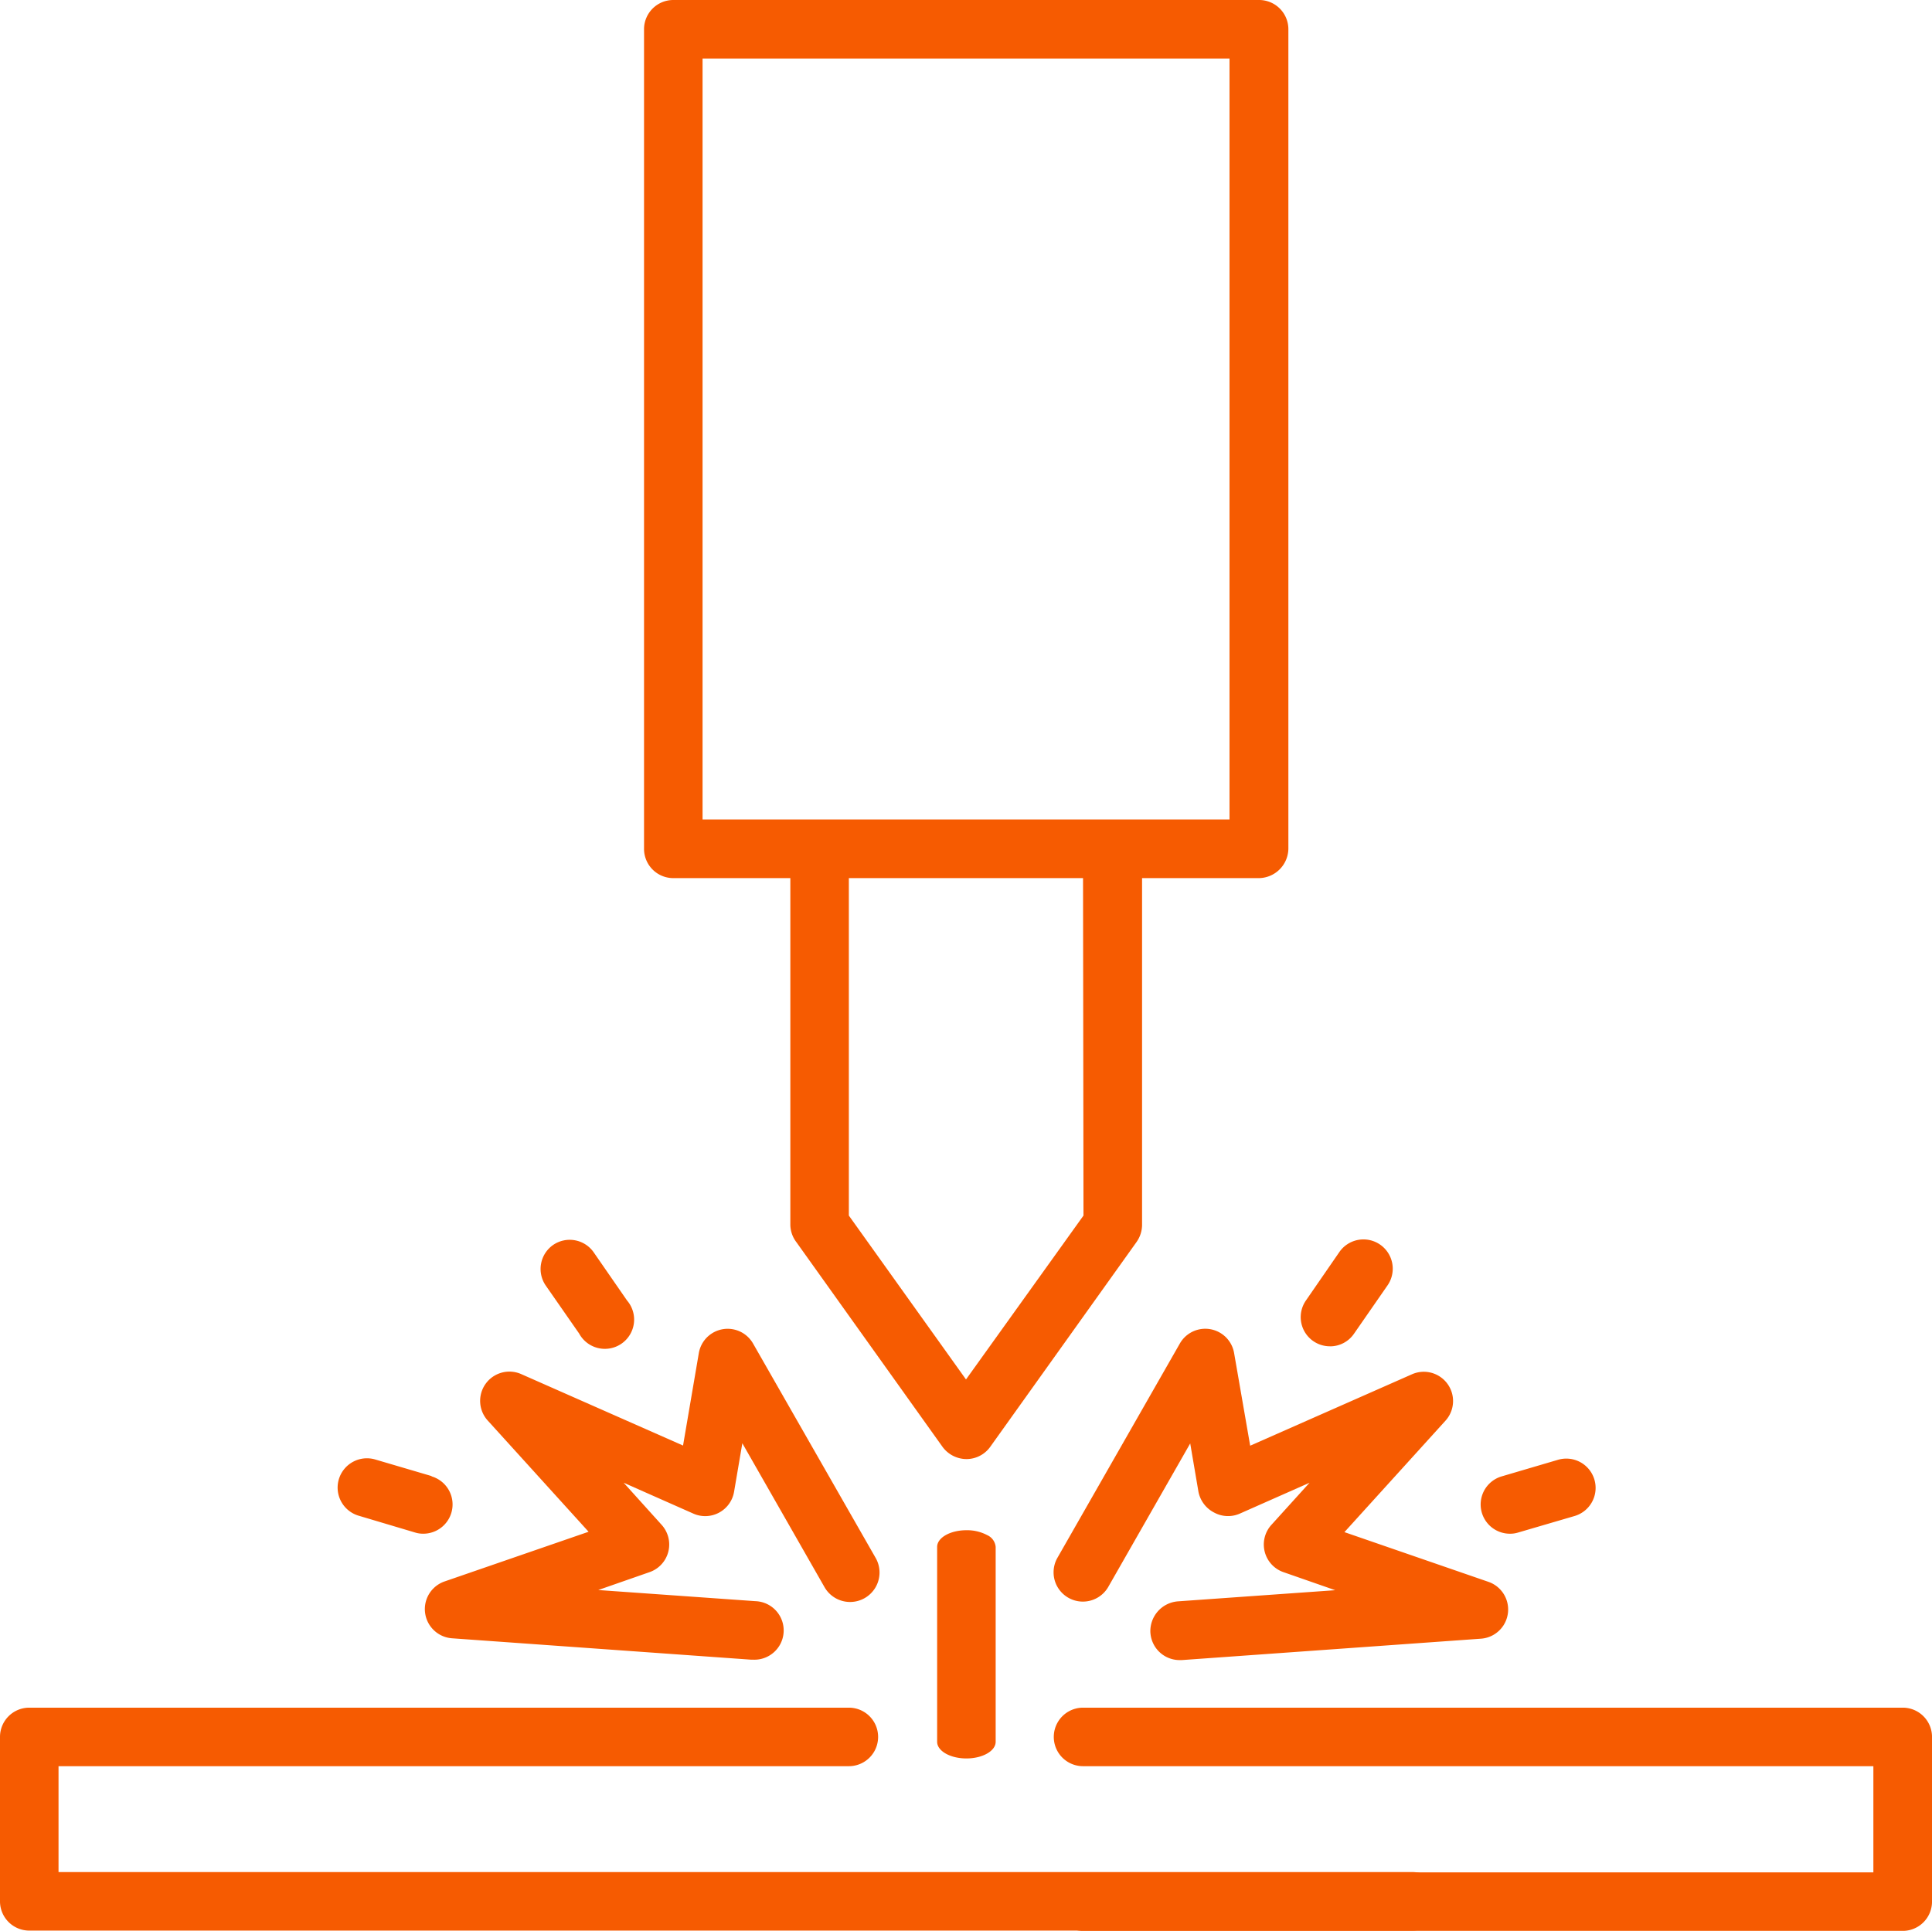
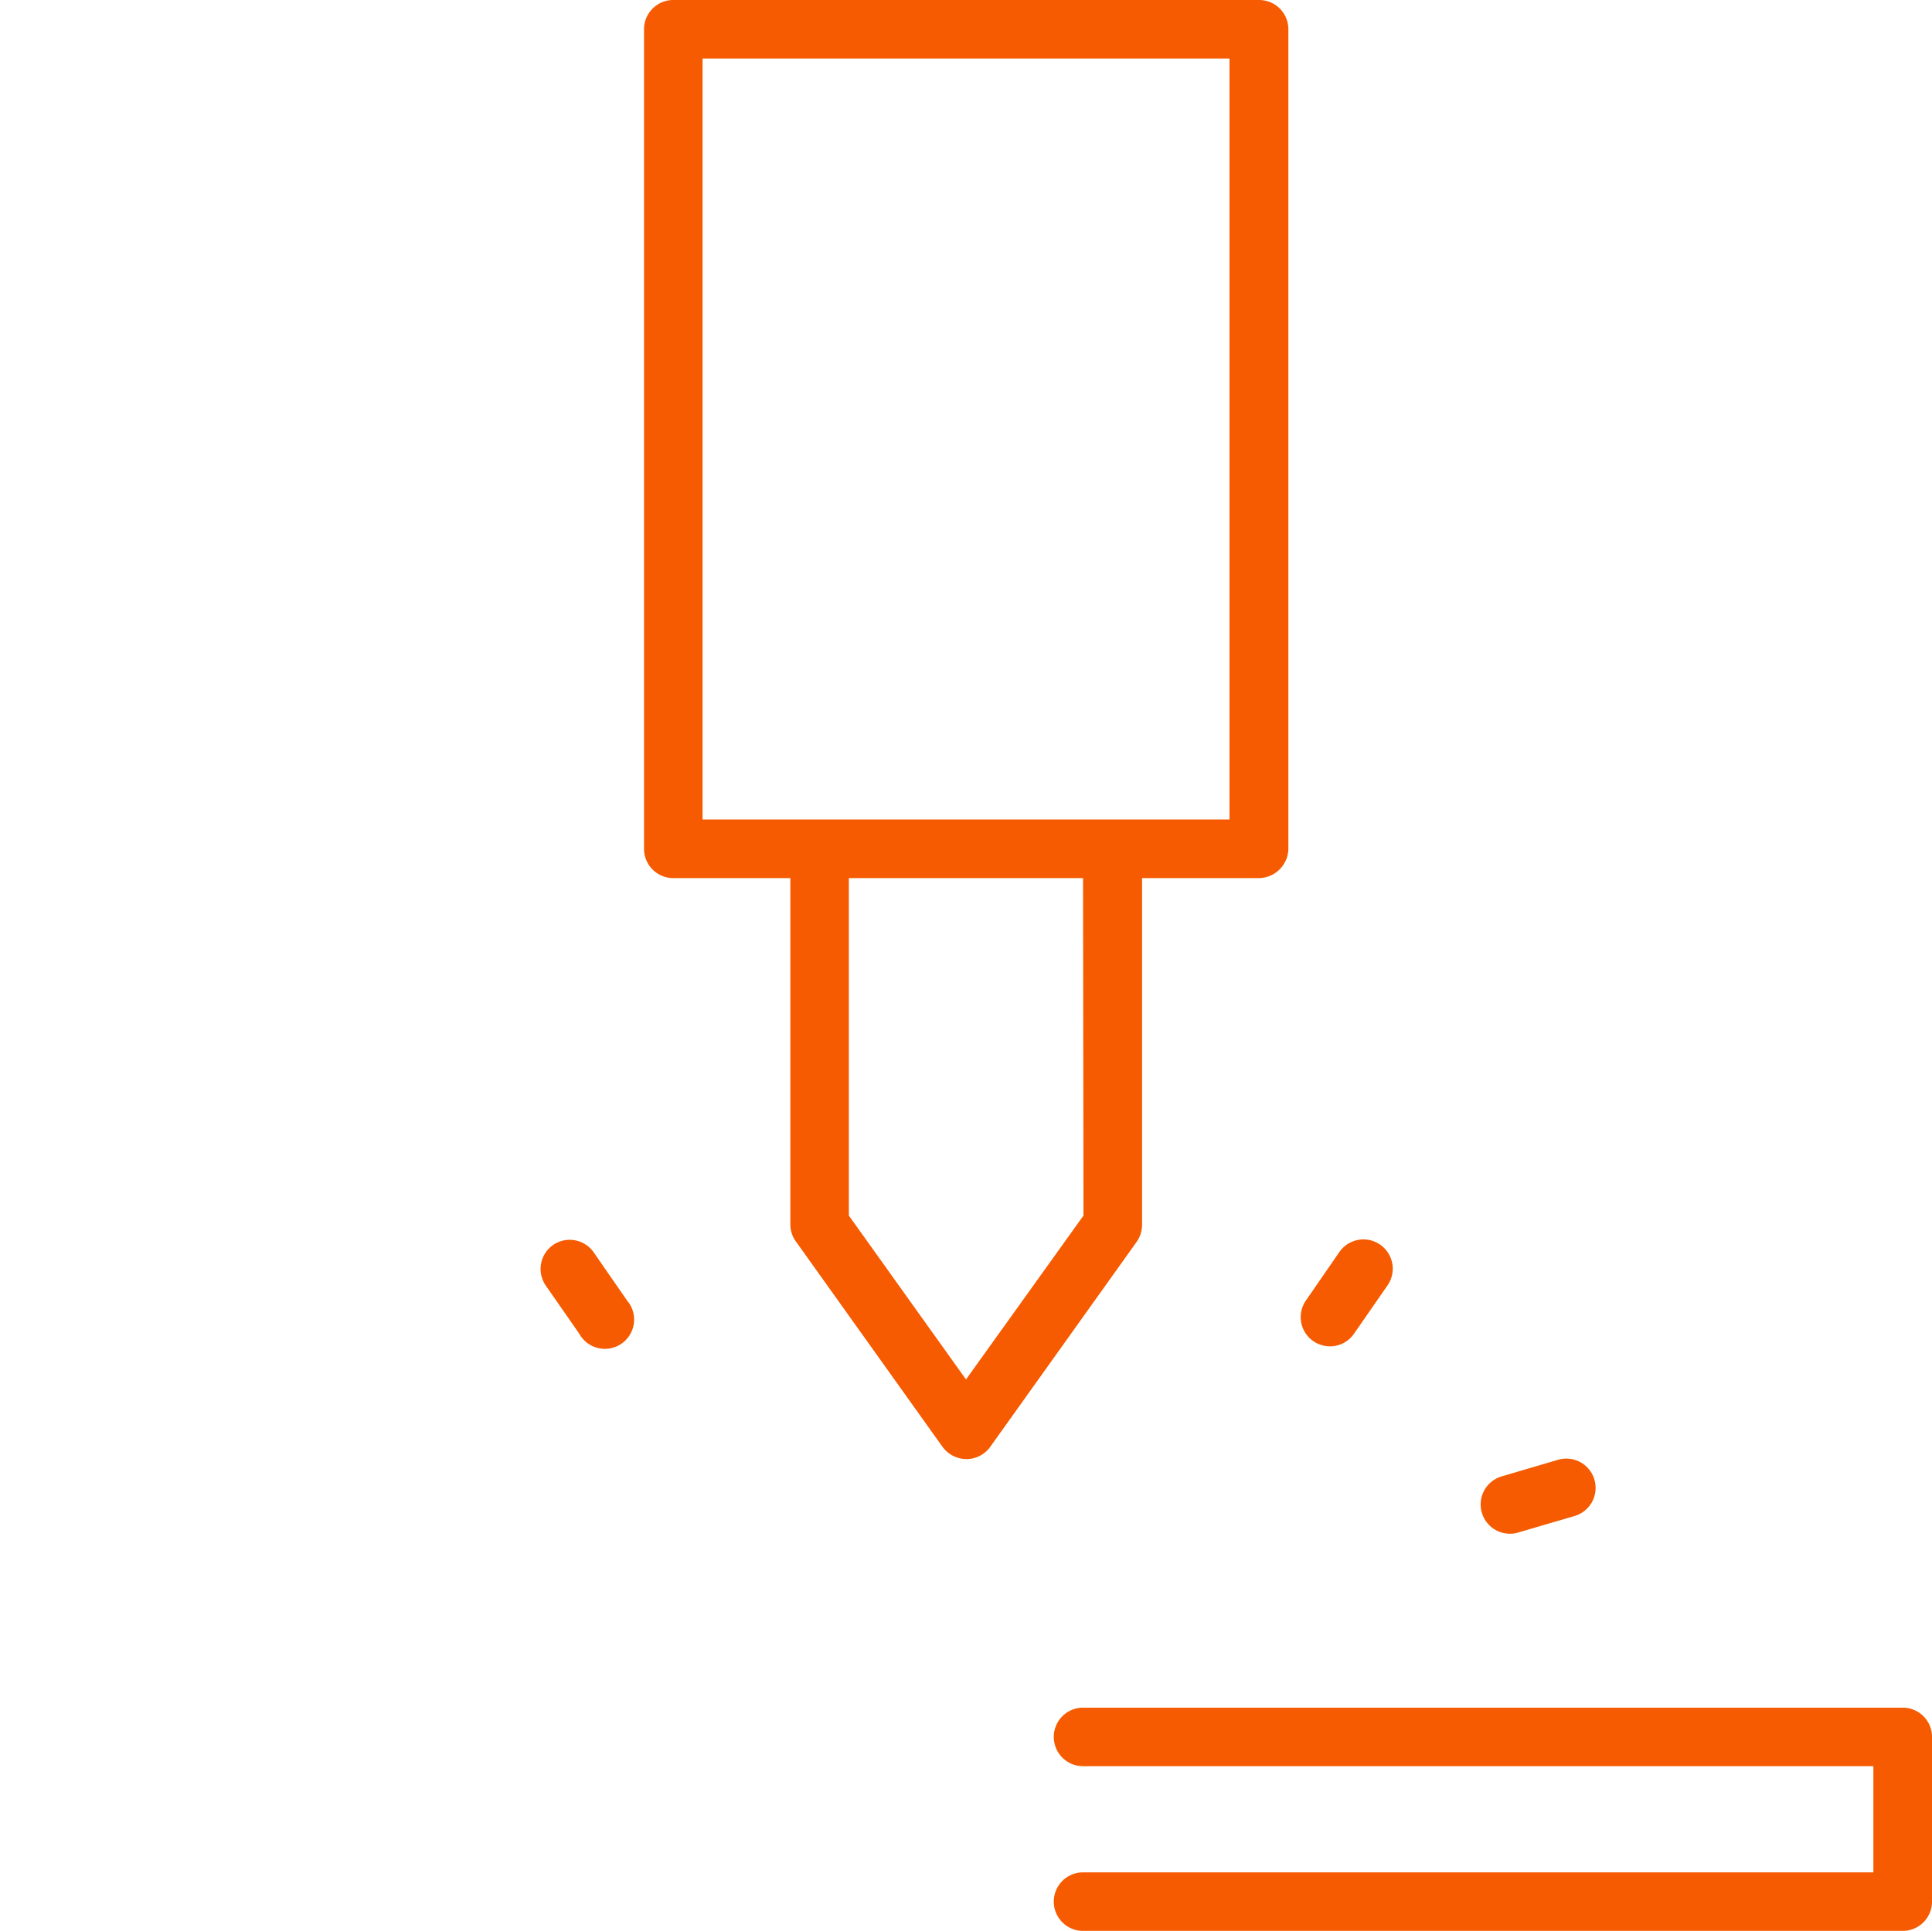
<svg xmlns="http://www.w3.org/2000/svg" width="137.123" height="137.059" viewBox="0 0 137.123 137.059">
  <g id="Semi-Automatic_Automatic_Flux_Welding_Machines" data-name="Semi-Automatic &amp; Automatic Flux Welding Machines" transform="translate(0 0)">
    <g id="Ñëîé_1" data-name="Ñëîé 1" transform="translate(0 0)">
      <path id="Path_364" data-name="Path 364" d="M75.511,88.156,85.894,102.7a2.119,2.119,0,0,0,1.7.869,2.077,2.077,0,0,0,1.688-.869L99.669,88.156a2.119,2.119,0,0,0,.389-1.208V62.331h8.307a2.119,2.119,0,0,0,2.077-2.084V2.077A2.077,2.077,0,0,0,108.336,0H66.787A2.077,2.077,0,0,0,64.71,2.077v58.17a2.077,2.077,0,0,0,2.077,2.084h8.307V86.948A2.07,2.07,0,0,0,75.511,88.156ZM95.9,86.284,87.561,97.918,79.247,86.284V62.331H95.868ZM68.864,58.17V4.153h37.4V58.17Z" transform="translate(-19 0)" fill="#f65b01" />
-       <path id="Path_365" data-name="Path 365" d="M60.247,175.754a2.077,2.077,0,1,0,0-4.154H2.077A2.077,2.077,0,0,0,0,173.677v11.691a2.077,2.077,0,0,0,2.077,2.056h98.17a2.077,2.077,0,1,0,0-4.154H4.154v-7.516Z" transform="translate(0 -50.385)" fill="#f65b01" />
      <path id="Path_366" data-name="Path 366" d="M166.134,171.6H107.957a2.077,2.077,0,1,0,0,4.154H164.05v7.537H107.957a2.077,2.077,0,0,0,0,4.154h58.178a2.077,2.077,0,0,0,2.077-2.077V173.677a2.077,2.077,0,0,0-2.077-2.077Z" transform="translate(-31.088 -50.385)" fill="#f65b01" />
-       <path id="Path_367" data-name="Path 367" d="M96.237,153.77c-1.147,0-2.077.53-2.077,1.183v13.834c0,.653.93,1.183,2.077,1.183s2.077-.53,2.077-1.183V154.953a1.019,1.019,0,0,0-.606-.838A3.032,3.032,0,0,0,96.237,153.77Z" transform="translate(-27.647 -45.15)" fill="#f65b01" />
-       <path id="Path_368" data-name="Path 368" d="M112.731,155.116a2.077,2.077,0,0,0,2.07,1.928h.155l21.234-1.519a2.077,2.077,0,0,0,.537-4.033L126.5,147.961l7.163-7.9a2.077,2.077,0,0,0-2.38-3.3l-11.472,5.065-1.137-6.555a2.077,2.077,0,0,0-3.85-.706l-8.7,15.23a2.079,2.079,0,0,0,3.61,2.063l5.821-10.193.586,3.44a2.119,2.119,0,0,0,1.116,1.469,2.07,2.07,0,0,0,1.822.071l4.945-2.19-2.705,2.988a2.077,2.077,0,0,0,.883,3.369l3.645,1.271-11.154.791a2.119,2.119,0,0,0-1.964,2.239Z" transform="translate(-31.08 -39.206)" fill="#f65b01" />
      <path id="Path_369" data-name="Path 369" d="M151.433,151.821l3.984-1.166a2.08,2.08,0,1,0-1.173-3.991l-3.984,1.173a2.077,2.077,0,0,0,.586,4.069A1.9,1.9,0,0,0,151.433,151.821Z" transform="translate(-43.682 -43.038)" fill="#f65b01" />
      <path id="Path_370" data-name="Path 370" d="M132.767,132.143a2.056,2.056,0,0,0,1.709-.9l2.366-3.412a2.079,2.079,0,1,0-3.419-2.366l-2.359,3.419a2.07,2.07,0,0,0,1.7,3.256Z" transform="translate(-38.373 -36.576)" fill="#f65b01" />
-       <path id="Path_371" data-name="Path 371" d="M65.978,134.568a2.077,2.077,0,0,0-3.85.706l-1.116,6.541L49.54,136.75a2.077,2.077,0,0,0-2.395,3.285l7.163,7.9L44.08,151.464a2.077,2.077,0,0,0,.537,4.033l21.241,1.519h.148a2.078,2.078,0,1,0,.141-4.154l-11.154-.791,3.645-1.271a2.077,2.077,0,0,0,.855-3.355L56.8,144.457l4.945,2.19a2.077,2.077,0,0,0,2.889-1.554l.586-3.44,5.821,10.193a2.09,2.09,0,1,0,3.652-2.034Z" transform="translate(-12.533 -39.206)" fill="#f65b01" />
-       <path id="Path_372" data-name="Path 372" d="M40.6,147.807l-3.984-1.173a2.08,2.08,0,1,0-1.173,3.991l3.984,1.187a1.9,1.9,0,0,0,.586.085,2.077,2.077,0,0,0,.586-4.069Z" transform="translate(-9.967 -43.03)" fill="#f65b01" />
      <path id="Path_373" data-name="Path 373" d="M55.209,124.949a2.077,2.077,0,0,0-.523,2.889l2.366,3.4a2.077,2.077,0,1,0,3.4-2.345l-2.366-3.419A2.077,2.077,0,0,0,55.209,124.949Z" transform="translate(-15.948 -36.58)" fill="#f65b01" />
    </g>
  </g>
</svg>